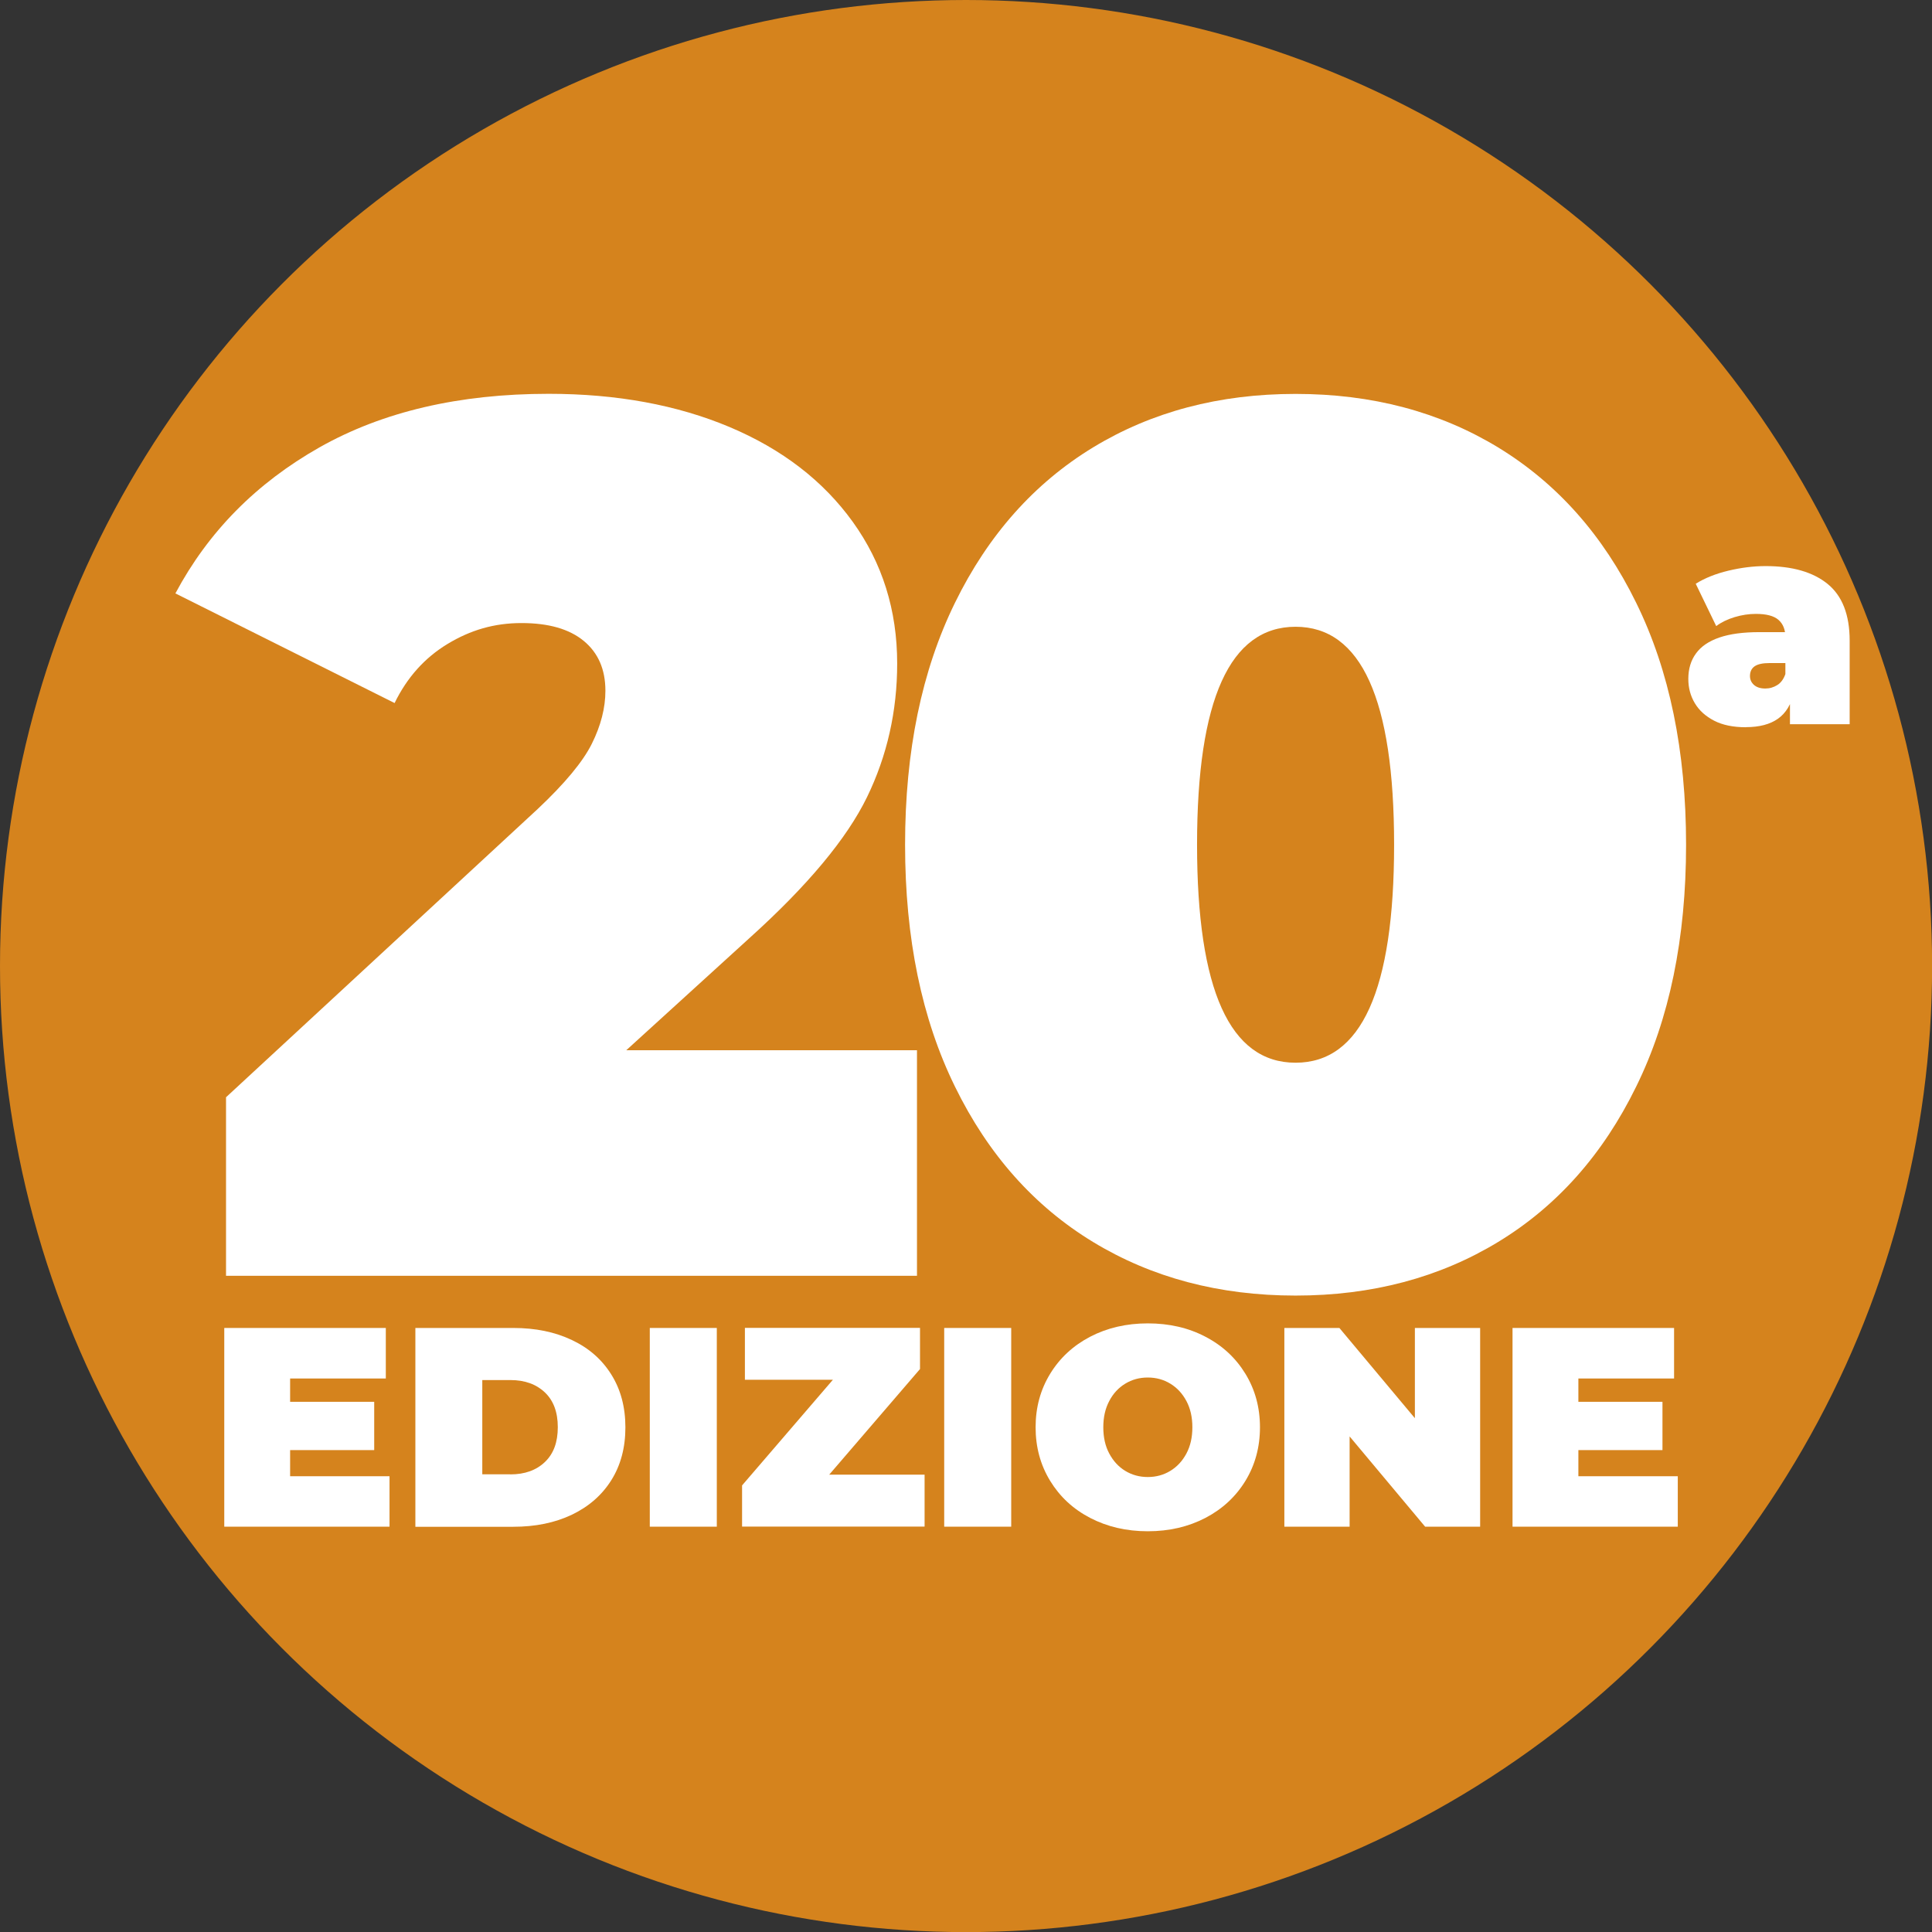
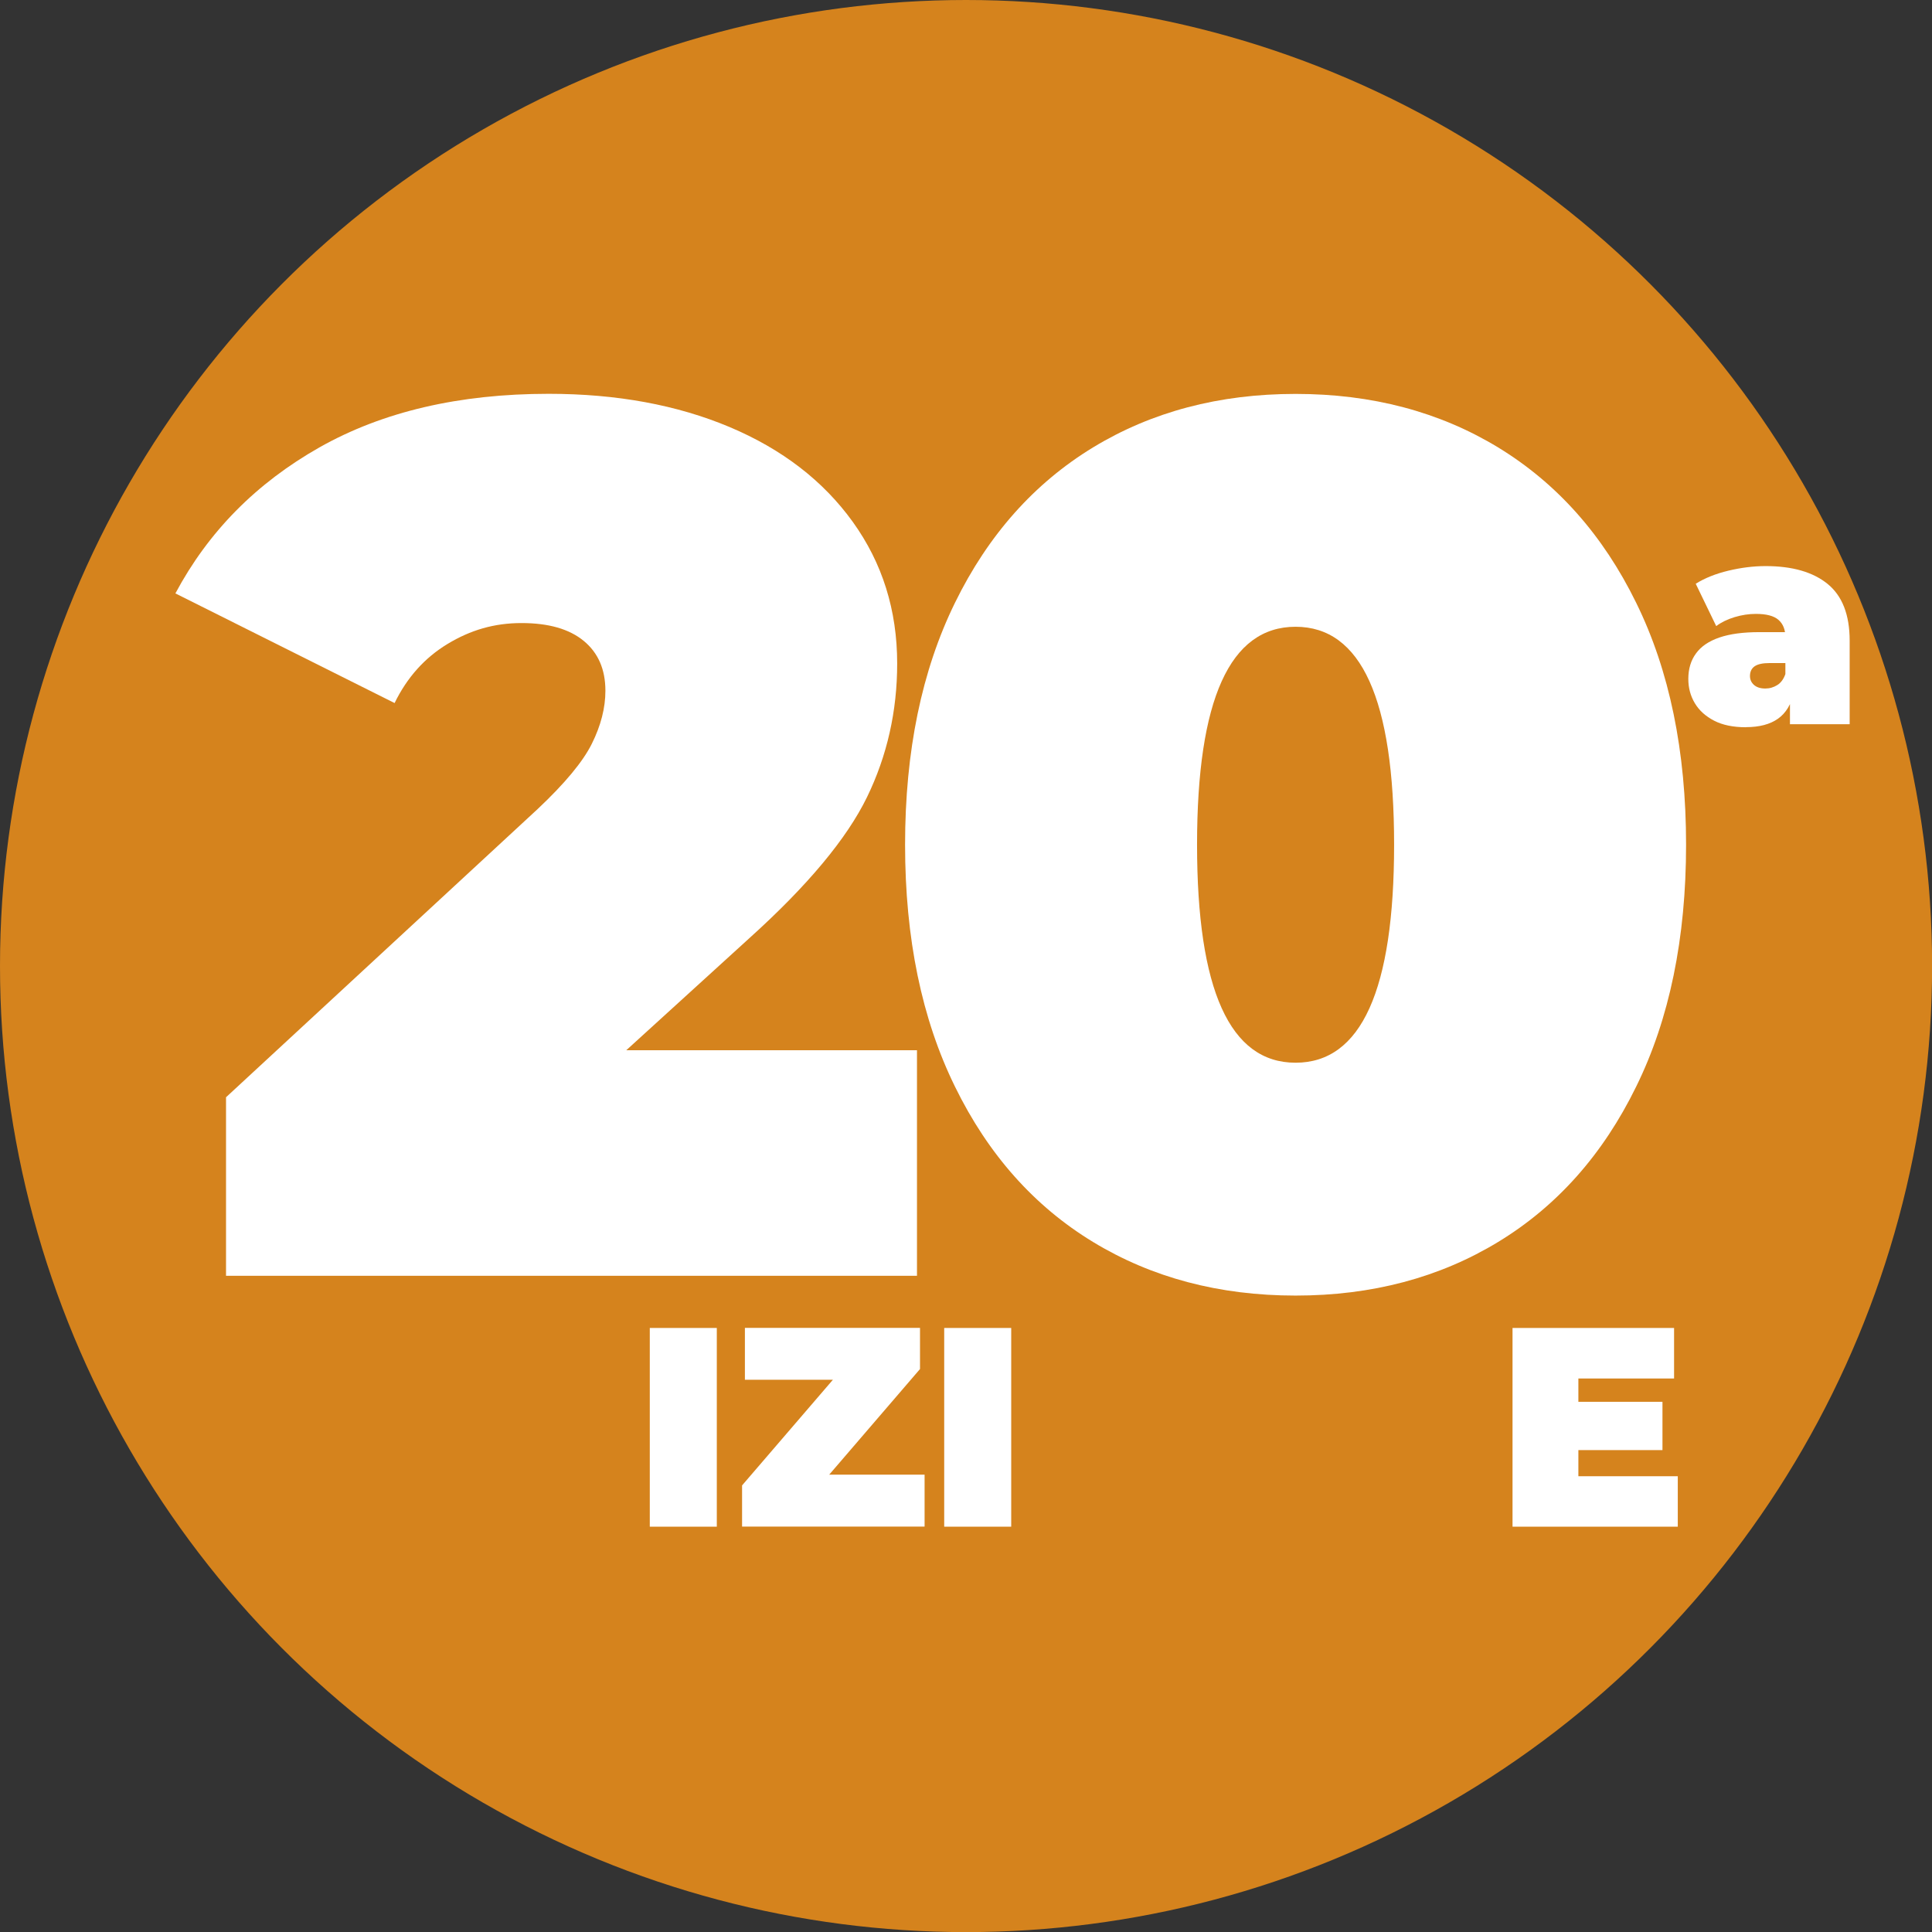
<svg xmlns="http://www.w3.org/2000/svg" id="Livello_2" data-name="Livello 2" viewBox="0 0 198.05 198.05">
  <rect x="0" y="0" width="198.05" height="198.05" fill="#333333" stroke="none" />
  <defs>
    <style>
      .cls-1 {
        fill: #d5831d;
      }

      .cls-2 {
        fill: #fff;
      }
    </style>
  </defs>
  <g id="guide">
    <g>
      <g>
        <circle class="cls-1" cx="99.03" cy="99.03" r="99.03" />
        <g>
          <path class="cls-2" d="M94,107.67v23.11H23.17v-18.3l31.95-29.55c2.77-2.61,4.63-4.84,5.55-6.69.92-1.85,1.39-3.66,1.39-5.43,0-2.19-.74-3.89-2.22-5.11s-3.6-1.83-6.38-1.83-5.22.71-7.58,2.14c-2.36,1.43-4.16,3.45-5.43,6.06l-22.47-11.24c3.37-6.32,8.29-11.3,14.77-14.97,6.48-3.66,14.31-5.49,23.49-5.49,6.98,0,13.17,1.14,18.56,3.41,5.38,2.27,9.59,5.51,12.62,9.72,3.03,4.21,4.55,9.05,4.55,14.52,0,4.88-1.03,9.45-3.09,13.69-2.07,4.25-6.08,9.07-12.06,14.46l-12.62,11.49h29.79Z" />
          <path class="cls-2" d="M112.04,127.31c-6.02-3.66-10.74-8.96-14.14-15.91-3.41-6.94-5.12-15.21-5.12-24.81s1.71-17.86,5.12-24.81c3.4-6.94,8.12-12.24,14.14-15.91,6.02-3.66,12.94-5.49,20.77-5.49s14.75,1.83,20.77,5.49c6.02,3.67,10.74,8.97,14.14,15.91,3.42,6.95,5.12,15.22,5.12,24.81s-1.7,17.87-5.12,24.81c-3.4,6.95-8.12,12.25-14.14,15.91-6.02,3.66-12.94,5.5-20.77,5.5s-14.75-1.84-20.77-5.5ZM142.91,86.59c0-14.89-3.37-22.34-10.1-22.34s-10.1,7.45-10.1,22.34,3.37,22.35,10.1,22.35,10.1-7.45,10.1-22.35Z" />
        </g>
        <g>
-           <path class="cls-2" d="M39.93,151.32v5.18h-16.94v-20.37h16.56v5.18h-9.81v2.39h8.62v4.95h-8.62v2.68h10.19Z" />
-           <path class="cls-2" d="M42.58,136.13h10.04c2.27,0,4.27.41,6.01,1.24,1.74.82,3.08,2,4.04,3.54.96,1.53,1.44,3.34,1.44,5.41s-.48,3.88-1.44,5.41c-.96,1.53-2.31,2.71-4.04,3.54-1.74.83-3.74,1.24-6.01,1.24h-10.04v-20.37ZM52.32,151.14c1.47,0,2.65-.42,3.54-1.27s1.32-2.03,1.32-3.57-.44-2.72-1.32-3.56-2.06-1.27-3.54-1.27h-2.88v9.66h2.88Z" />
          <path class="cls-2" d="M66.61,136.13h6.87v20.37h-6.87v-20.37Z" />
          <path class="cls-2" d="M94.78,151.17v5.32h-18.71v-4.22l9.31-10.83h-9.02v-5.32h17.95v4.22l-9.31,10.83h9.78Z" />
          <path class="cls-2" d="M96.79,136.13h6.87v20.37h-6.87v-20.37Z" />
-           <path class="cls-2" d="M111.75,155.6c-1.75-.91-3.11-2.18-4.1-3.8s-1.49-3.45-1.49-5.49.5-3.86,1.49-5.48c.99-1.62,2.36-2.89,4.1-3.8,1.75-.91,3.72-1.37,5.91-1.37s4.16.45,5.91,1.37c1.75.91,3.11,2.18,4.1,3.8.99,1.62,1.49,3.45,1.49,5.48s-.5,3.87-1.49,5.49c-.99,1.62-2.36,2.89-4.1,3.8-1.75.91-3.72,1.37-5.91,1.37s-4.16-.46-5.91-1.37ZM119.97,150.78c.69-.42,1.24-1.01,1.65-1.78.41-.77.61-1.66.61-2.69s-.2-1.92-.61-2.69c-.41-.77-.96-1.36-1.65-1.78-.69-.42-1.46-.63-2.31-.63s-1.62.21-2.31.63c-.69.42-1.24,1.01-1.64,1.78-.41.77-.61,1.66-.61,2.69s.2,1.93.61,2.69c.41.77.95,1.36,1.64,1.78.69.42,1.46.63,2.31.63s1.62-.21,2.31-.63Z" />
-           <path class="cls-2" d="M151.73,136.13v20.37h-5.64l-7.74-9.25v9.25h-6.69v-20.37h5.64l7.74,9.25v-9.25h6.69Z" />
          <path class="cls-2" d="M171.99,151.32v5.18h-16.94v-20.37h16.56v5.18h-9.81v2.39h8.62v4.95h-8.62v2.68h10.19Z" />
        </g>
      </g>
      <path class="cls-2" d="M178.98,74.55c-1.3,0-2.39-.22-3.26-.67-.87-.45-1.53-1.04-1.98-1.79-.45-.75-.67-1.58-.67-2.49,0-1.03.26-1.9.79-2.62.52-.72,1.32-1.26,2.4-1.63,1.08-.37,2.44-.55,4.09-.55h3.32v3.17h-2.27c-.7,0-1.21.11-1.53.33-.32.22-.48.56-.48,1,0,.37.14.67.42.92.28.24.66.36,1.15.36.45,0,.86-.12,1.24-.36.38-.24.65-.63.83-1.15l.84,1.95c-.25,1.18-.79,2.07-1.6,2.65-.82.58-1.91.87-3.29.87ZM183.49,74.26v-2.82l-.47-.76v-5.36c0-.78-.24-1.37-.71-1.78s-1.25-.61-2.31-.61c-.72,0-1.45.11-2.18.33s-1.37.53-1.89.92l-2.1-4.34c.93-.58,2.05-1.03,3.35-1.34,1.3-.31,2.57-.47,3.81-.47,2.74,0,4.86.61,6.36,1.83,1.5,1.22,2.26,3.16,2.26,5.82v8.56h-6.11Z" />
    </g>
  </g>
</svg>